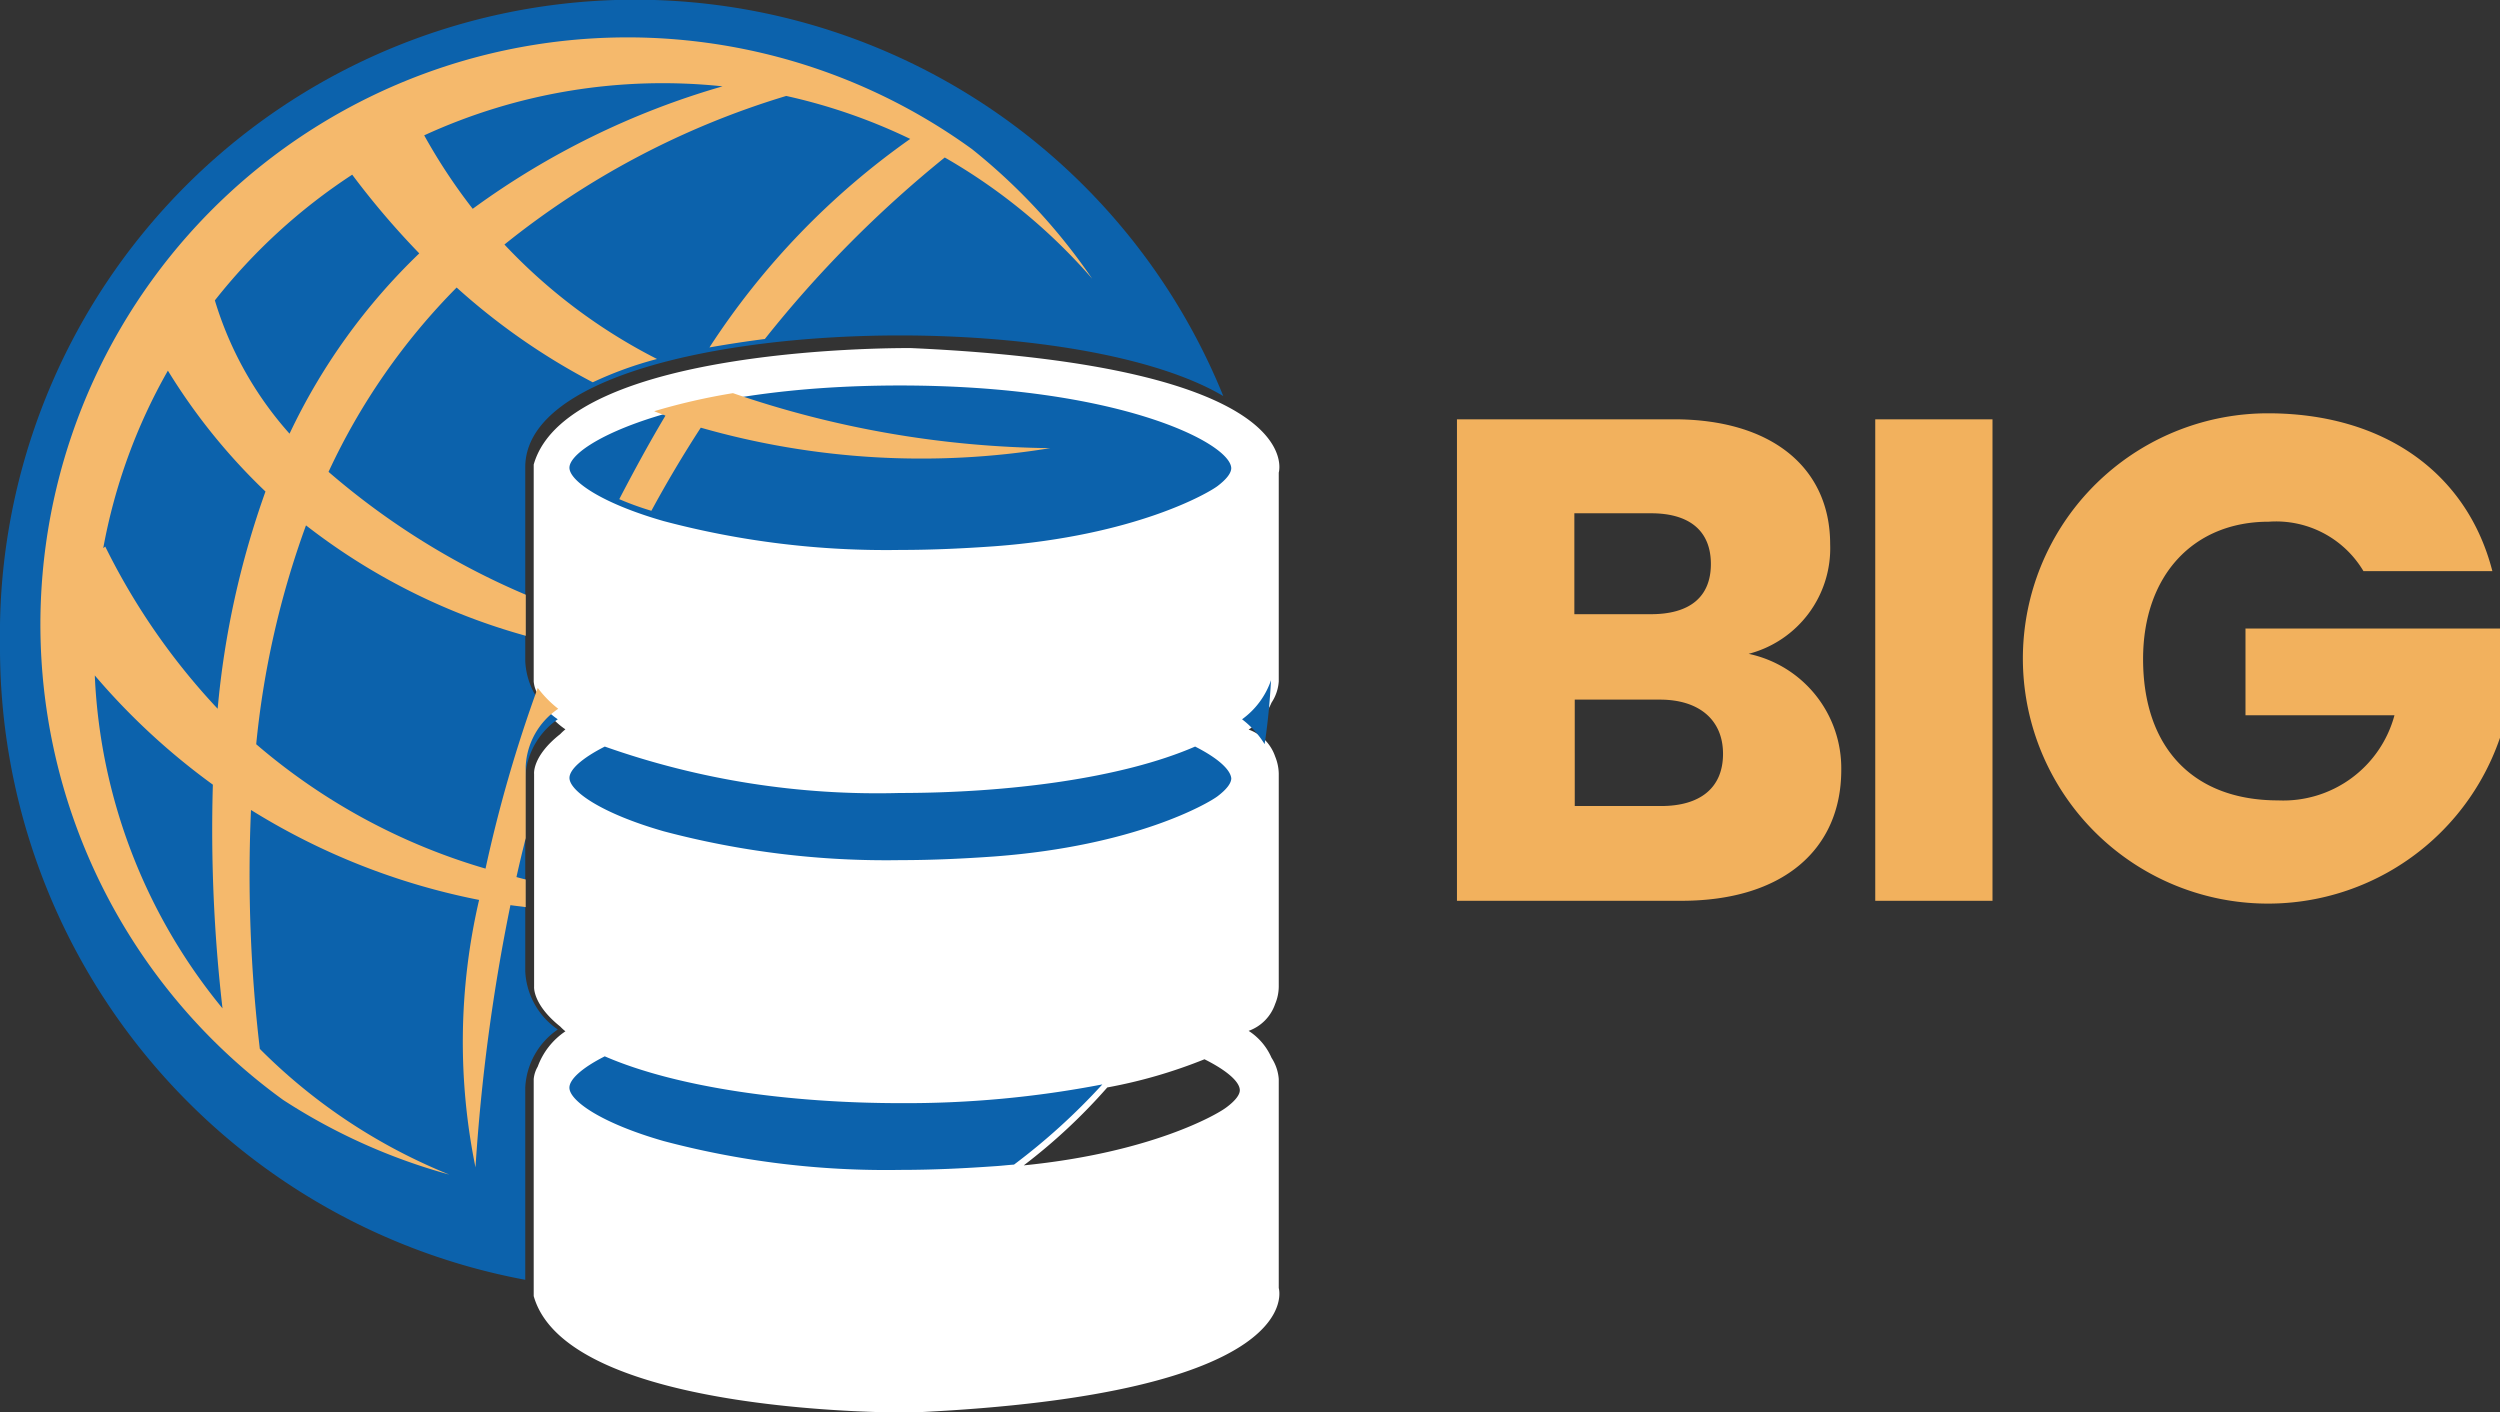
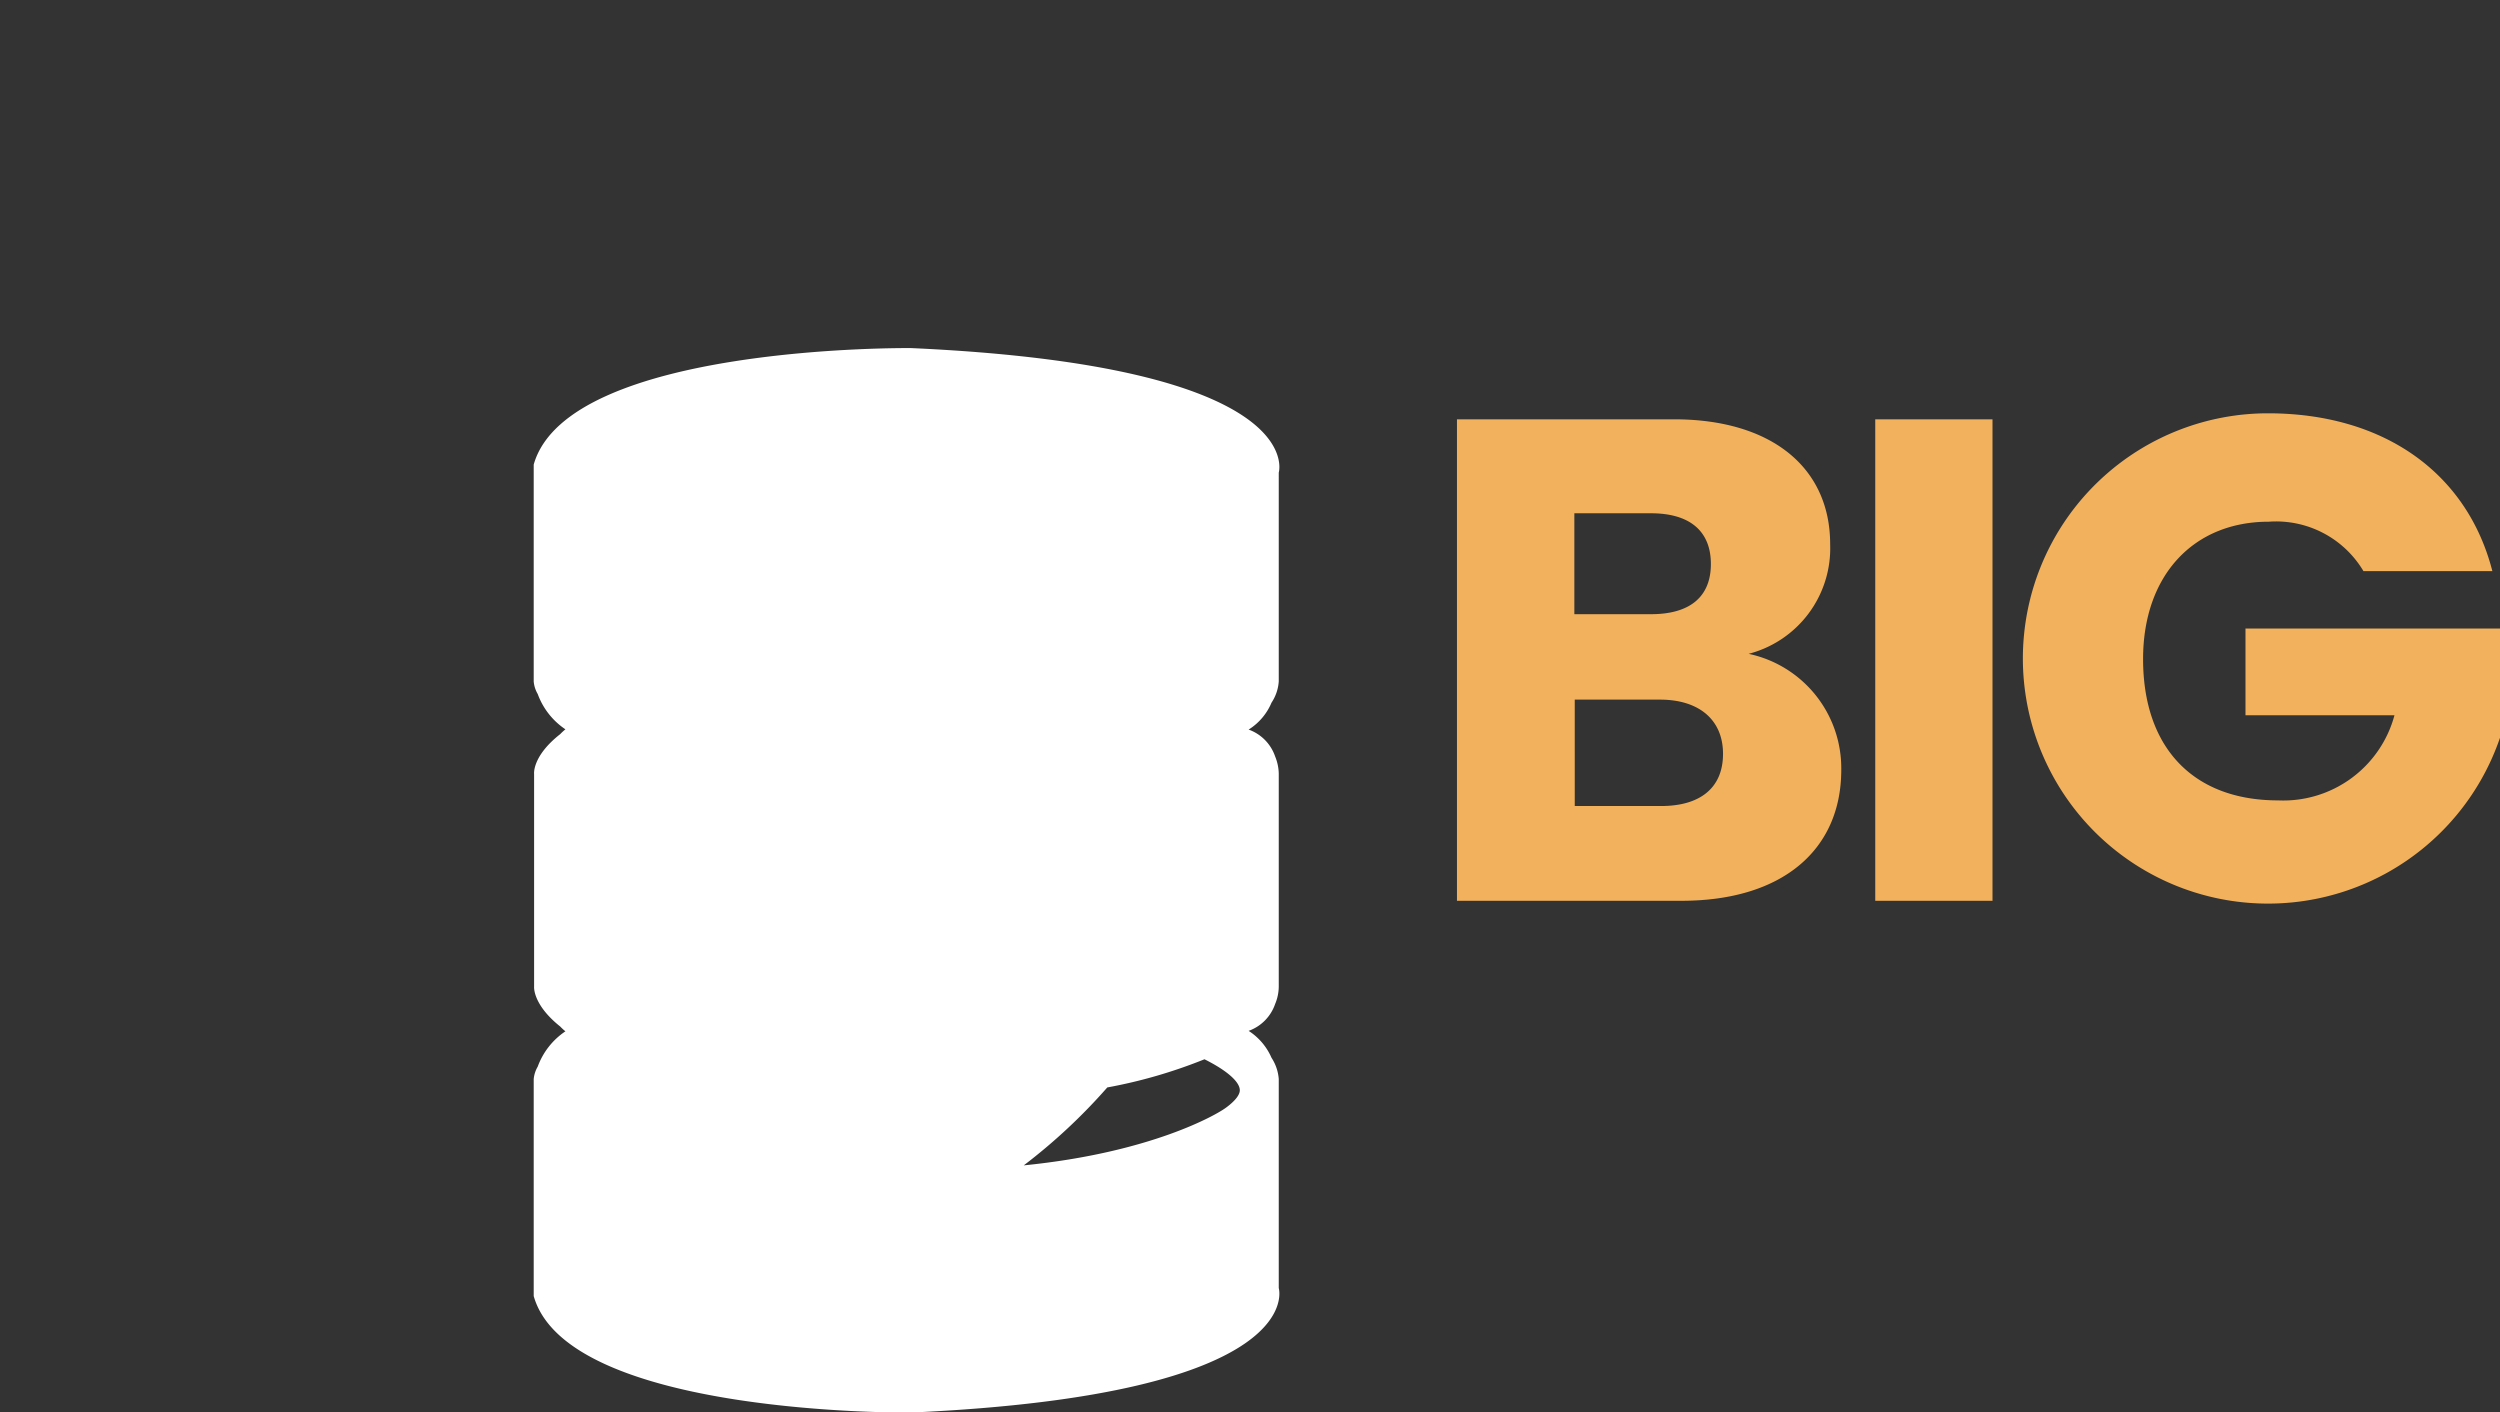
<svg xmlns="http://www.w3.org/2000/svg" id="logo-BIG-INPE" width="88.719" height="50.121" viewBox="0 0 88.719 50.121">
  <rect x="0" y="0" width="88.719" height="50.121" fill="#333333" stroke="none" />
  <g id="Elipse_1_00000032606725317519403250000003046686962015627933_" transform="translate(18.945 12.355)">
    <g id="Elipse_1">
      <g id="Grupo_553" data-name="Grupo 553">
        <path id="Caminho_3510" data-name="Caminho 3510" d="M173.435,129.059v-7.125a1.594,1.594,0,0,0-.257-.755,2.16,2.16,0,0,0-.812-.955,1.543,1.543,0,0,0,.941-.955,1.616,1.616,0,0,0,.128-.613V111.1a1.677,1.677,0,0,0-.128-.613,1.543,1.543,0,0,0-.941-.955,2.072,2.072,0,0,0,.812-.955,1.545,1.545,0,0,0,.257-.755v-7.41s1.14-3.776-13.04-4.418c0,0-12.185-.143-13.4,4.133v7.7a1.06,1.06,0,0,0,.142.442,2.571,2.571,0,0,0,.983,1.254,1.869,1.869,0,0,0-.185.171c-1,.784-.926,1.411-.926,1.411v7.553s-.057.627.926,1.411a1.865,1.865,0,0,0,.185.171,2.572,2.572,0,0,0-.983,1.254,1.06,1.06,0,0,0-.142.442v7.7c1.211,4.275,13.4,4.133,13.4,4.133,14.18-.641,13.04-4.418,13.04-4.418Zm-1.867-6.114c-.313.242-2.651,1.6-7.182,2.052a20.3,20.3,0,0,0,2.964-2.765,17.766,17.766,0,0,0,3.449-1c.827.413,1.254.812,1.254,1.1C172.053,122.489,171.9,122.7,171.569,122.945Z" transform="translate(-147 -95.996)" fill="#fff" />
      </g>
    </g>
  </g>
  <g id="Forma_14_copiar_2_00000101063440615206981640000008259058505266900865_" transform="translate(0 0)">
    <g id="Forma_14_copiar_2">
      <g id="Grupo_554" data-name="Grupo 554">
-         <path id="Caminho_3511" data-name="Caminho 3511" d="M36.194,39.126A2.654,2.654,0,0,1,35.04,37.06V30.184c0-3.207,6.9-4.68,13.3-4.68,4.389,0,9.007.693,11.472,2.152A22.533,22.533,0,0,0,16.4,36.482,22.818,22.818,0,0,0,35.04,59.017V52.2a2.654,2.654,0,0,1,1.154-2.066,2.654,2.654,0,0,1-1.154-2.066V41.191A2.676,2.676,0,0,1,36.194,39.126Zm1.667,11.961c-.827.419-1.254.823-1.254,1.112,0,.462,1.126,1.257,3.335,1.892a30.789,30.789,0,0,0,8.408,1.026c1.2,0,2.309-.058,3.335-.13.242-.014.47-.043.7-.058a22.627,22.627,0,0,0,3.135-2.846,36.648,36.648,0,0,1-7.168.665C44.489,52.748,40.456,52.213,37.862,51.087ZM48.336,27.28c-7.738,0-11.728,2.051-11.728,2.918,0,.462,1.126,1.257,3.335,1.892a30.789,30.789,0,0,0,8.408,1.026c1.2,0,2.309-.058,3.335-.13,5.016-.376,7.6-1.892,7.923-2.138s.485-.462.485-.636C60.065,29.317,56.074,27.28,48.336,27.28ZM60.478,39.126a3.263,3.263,0,0,1,.8.881c.114-.737.185-1.5.228-2.268A2.853,2.853,0,0,1,60.478,39.126Zm-1.667.968c-2.594,1.127-6.627,1.647-10.474,1.647a29.05,29.05,0,0,1-10.474-1.647c-.827.419-1.254.823-1.254,1.112,0,.462,1.126,1.257,3.335,1.892a30.789,30.789,0,0,0,8.408,1.026c1.2,0,2.309-.058,3.335-.13,5.016-.376,7.6-1.892,7.923-2.138s.485-.462.485-.636C60.065,40.917,59.637,40.512,58.811,40.093Z" transform="translate(-16.4 -13.6)" fill="#0c62ac" />
-       </g>
+         </g>
    </g>
  </g>
  <g id="BIG_-_Poppins_bold_00000022528892871454331530000007565656795859219599_" transform="translate(51.709 14.667)">
    <g id="BIG_-_Poppins_bold">
      <g id="Grupo_555" data-name="Grupo 555">
        <path id="Caminho_3512" data-name="Caminho 3512" d="M366.546,79.936a3.871,3.871,0,0,0,2.893-3.891c0-2.708-2.066-4.432-5.544-4.432h-7.7V88.7h7.966c3.605,0,5.672-1.824,5.672-4.646A4.15,4.15,0,0,0,366.546,79.936Zm-6.185-4.988h2.722c1.368,0,2.123.627,2.123,1.8s-.755,1.781-2.123,1.781h-2.722Zm3.078,10.389h-3.064V81.561H363.4c1.382,0,2.237.713,2.237,1.924S364.822,85.337,363.439,85.337Zm7.6,3.363H375.2V71.614h-4.161Zm13.139-9.648v3.064h5.287a4.086,4.086,0,0,1-4.133,3.021c-2.993,0-4.788-1.853-4.788-5.016,0-2.964,1.781-4.874,4.461-4.874A3.607,3.607,0,0,1,388.364,77h4.575c-.9-3.506-3.876-5.6-7.966-5.6a8.7,8.7,0,1,0,8.237,11.515V79.038h-9.035Z" transform="translate(-356.2 -71.4)" fill="#f2b15d" />
      </g>
    </g>
  </g>
  <g id="Forma_14_copiar_00000055696529791895316180000011911318231797958276_" transform="translate(1.454 1.411)">
    <g id="Forma_14_copiar" transform="translate(0 0)">
      <g id="Grupo_557" data-name="Grupo 557">
-         <path id="Caminho_3514" data-name="Caminho 3514" d="M48.361,36.682c.128.057.271.1.4.157-.57.955-1.112,1.952-1.639,2.964a10.319,10.319,0,0,0,1.14.413q.812-1.5,1.753-2.95a28.467,28.467,0,0,0,12.4.727,35.845,35.845,0,0,1-11.258-1.952A22.248,22.248,0,0,0,48.361,36.682Zm11.272-9.306a20.833,20.833,0,0,0-24.44,33.746,21.021,21.021,0,0,0,5.9,2.651,20.111,20.111,0,0,1-6.726-4.461,52.566,52.566,0,0,1-.314-8.479,24.111,24.111,0,0,0,8.095,3.192,22.265,22.265,0,0,0-.128,9.491,68.173,68.173,0,0,1,1.24-9.306c.185.029.356.043.542.071V53.3c-.114-.029-.228-.057-.328-.086.1-.456.214-.926.328-1.382V49.28a2.61,2.61,0,0,1,1.154-2.038,3.951,3.951,0,0,1-.727-.741,49.4,49.4,0,0,0-1.853,6.413A21.891,21.891,0,0,1,34.238,48.5a31.621,31.621,0,0,1,1.767-7.767,22.45,22.45,0,0,0,7.8,3.919V43.195a26.606,26.606,0,0,1-7-4.361,23.109,23.109,0,0,1,4.546-6.541,23.358,23.358,0,0,0,4.831,3.363,13.211,13.211,0,0,1,2.28-.827,19.634,19.634,0,0,1-5.415-4.062,29.525,29.525,0,0,1,10-5.273,20.117,20.117,0,0,1,4.4,1.525,27.085,27.085,0,0,0-7.125,7.4q.962-.171,1.967-.3a41.259,41.259,0,0,1,6.384-6.441,20.289,20.289,0,0,1,5.23,4.3A21.163,21.163,0,0,0,59.634,27.376ZM28.51,46.059a24.031,24.031,0,0,0,4.19,3.876,55.228,55.228,0,0,0,.342,7.938A19.946,19.946,0,0,1,28.51,46.059Zm4.361,1.183a23.738,23.738,0,0,1-3.99-5.757l-.071.057a19.984,19.984,0,0,1,2.294-6.3,21.311,21.311,0,0,0,3.463,4.29A31.149,31.149,0,0,0,32.87,47.242Zm2.551-9.762a12.53,12.53,0,0,1-2.651-4.731,20.453,20.453,0,0,1,4.874-4.461,28.812,28.812,0,0,0,2.38,2.793A21.75,21.75,0,0,0,35.421,37.48Zm6.5-7.98A20.162,20.162,0,0,1,40.2,26.892a20.268,20.268,0,0,1,10.588-1.739A28.273,28.273,0,0,0,41.92,29.5Z" transform="translate(-26.6 -23.5)" fill="#f5b96c" />
-       </g>
+         </g>
    </g>
  </g>
</svg>